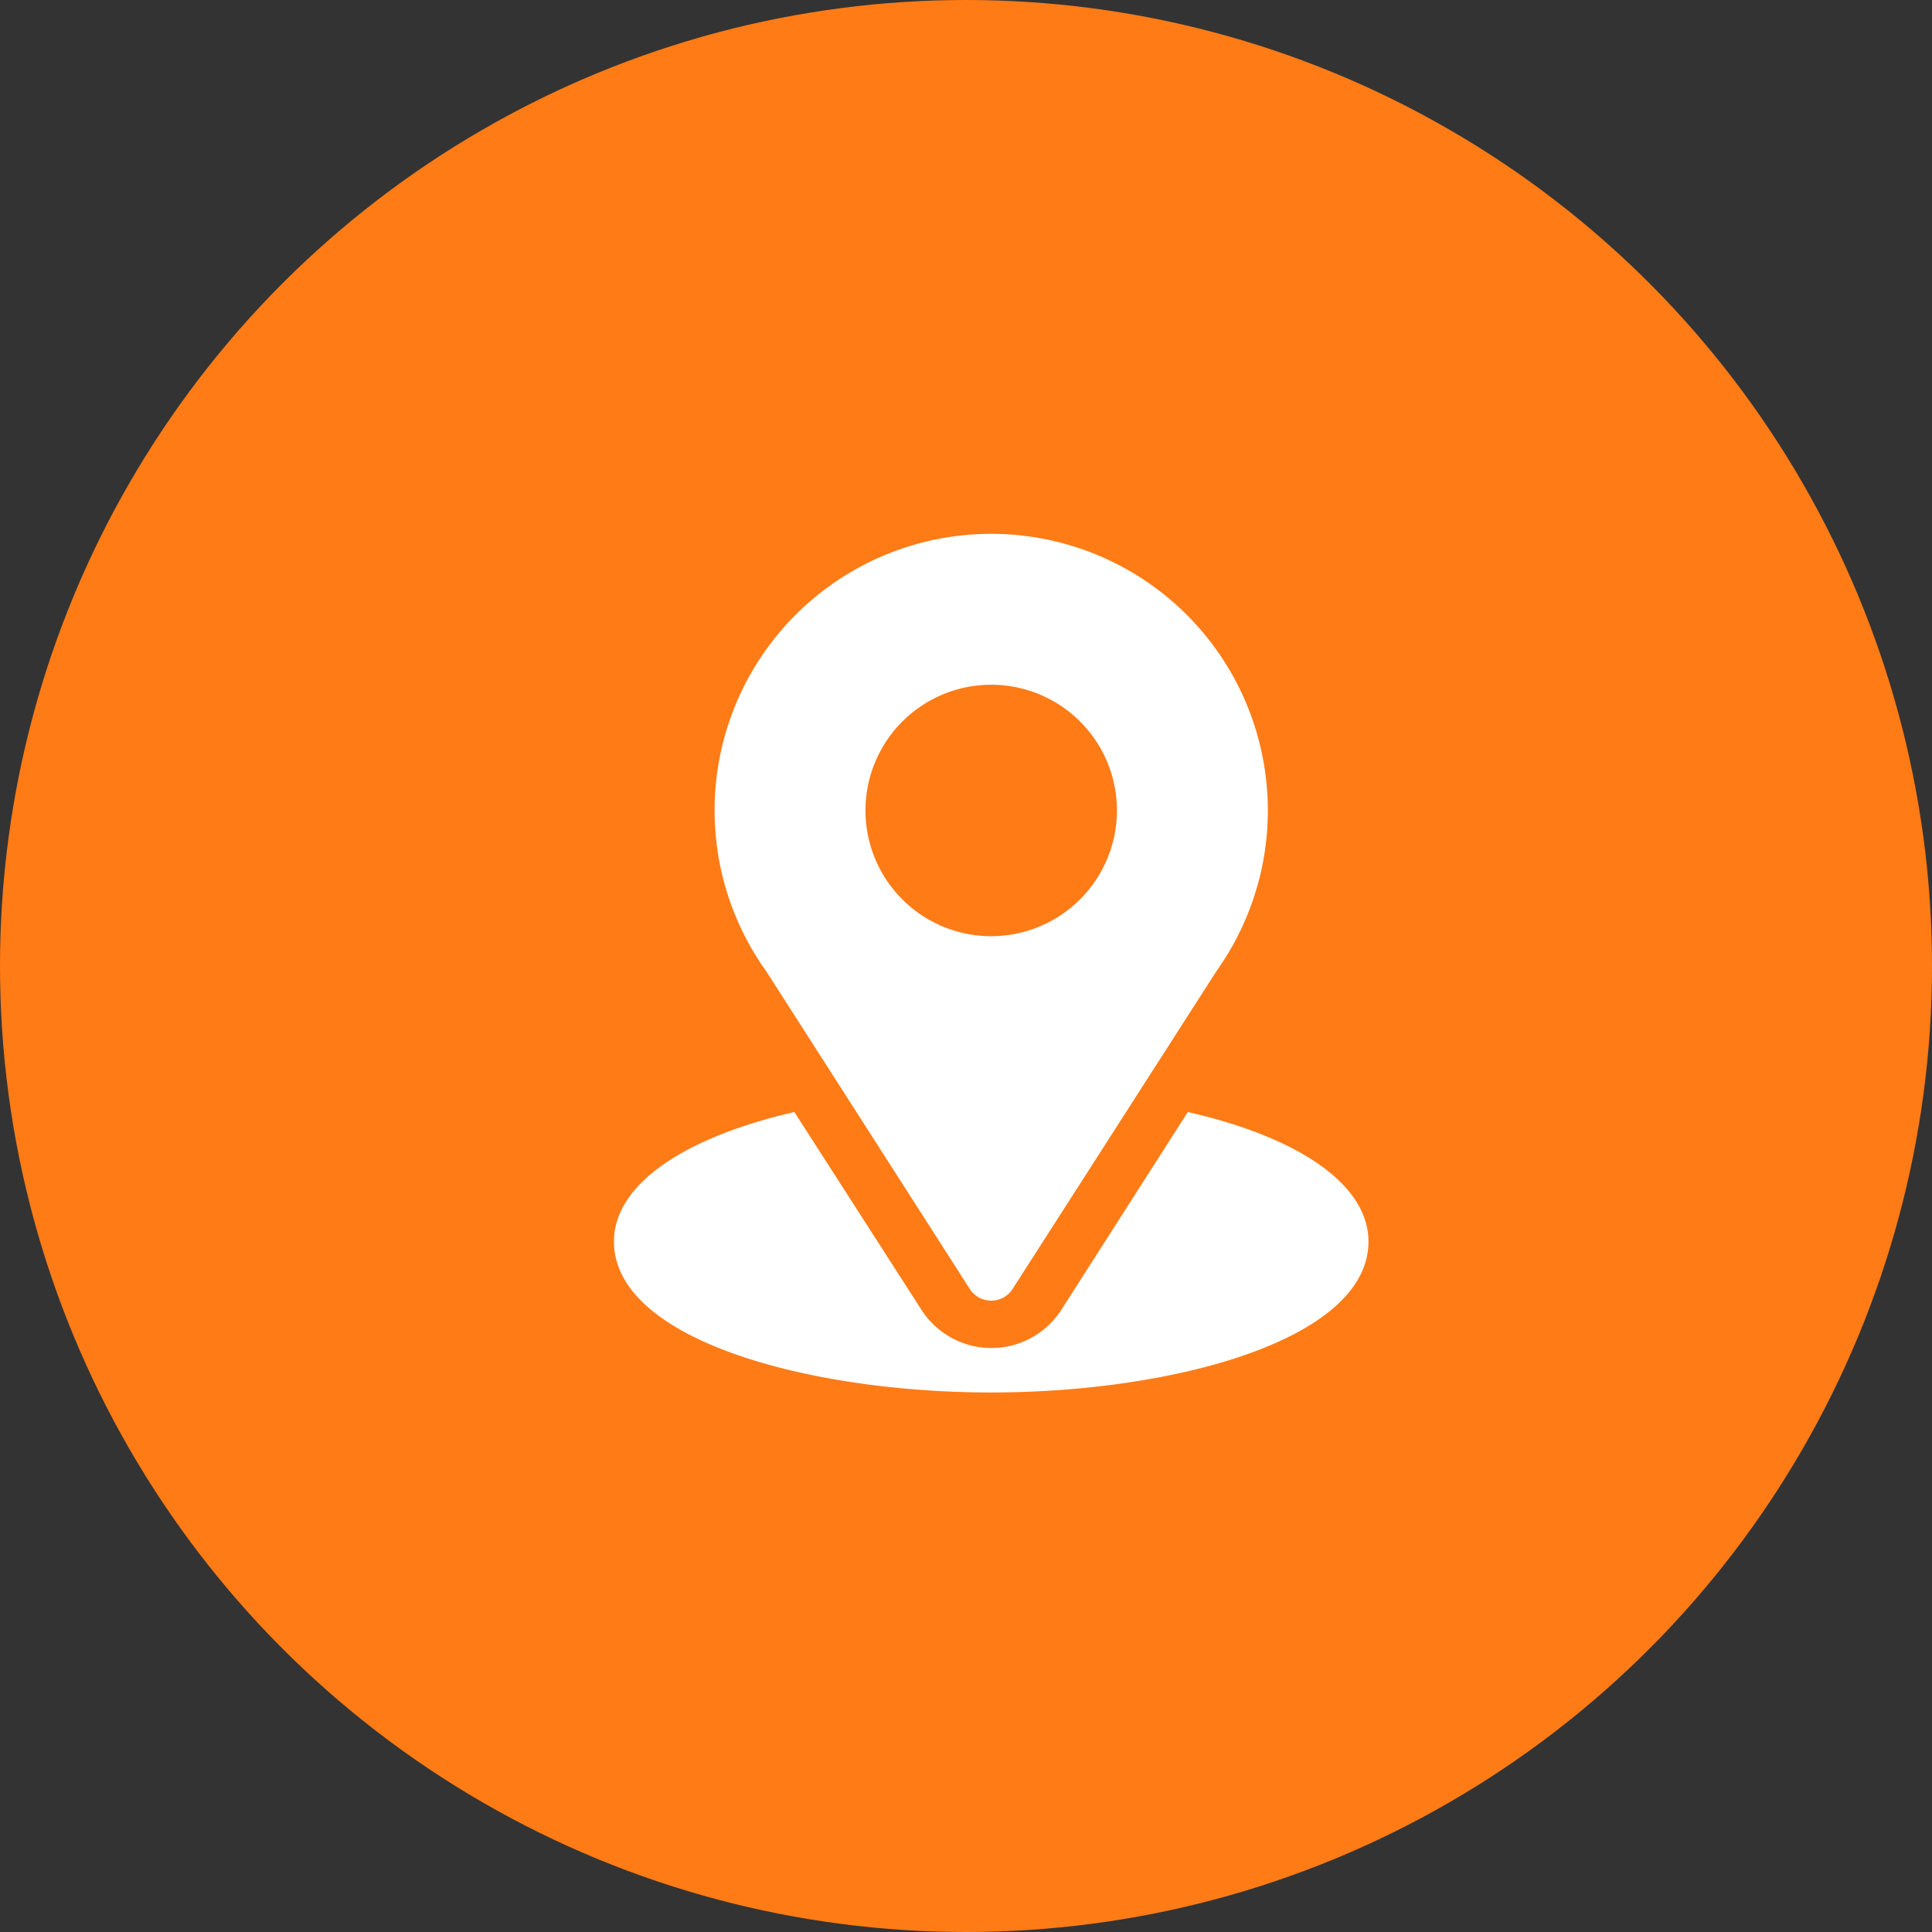
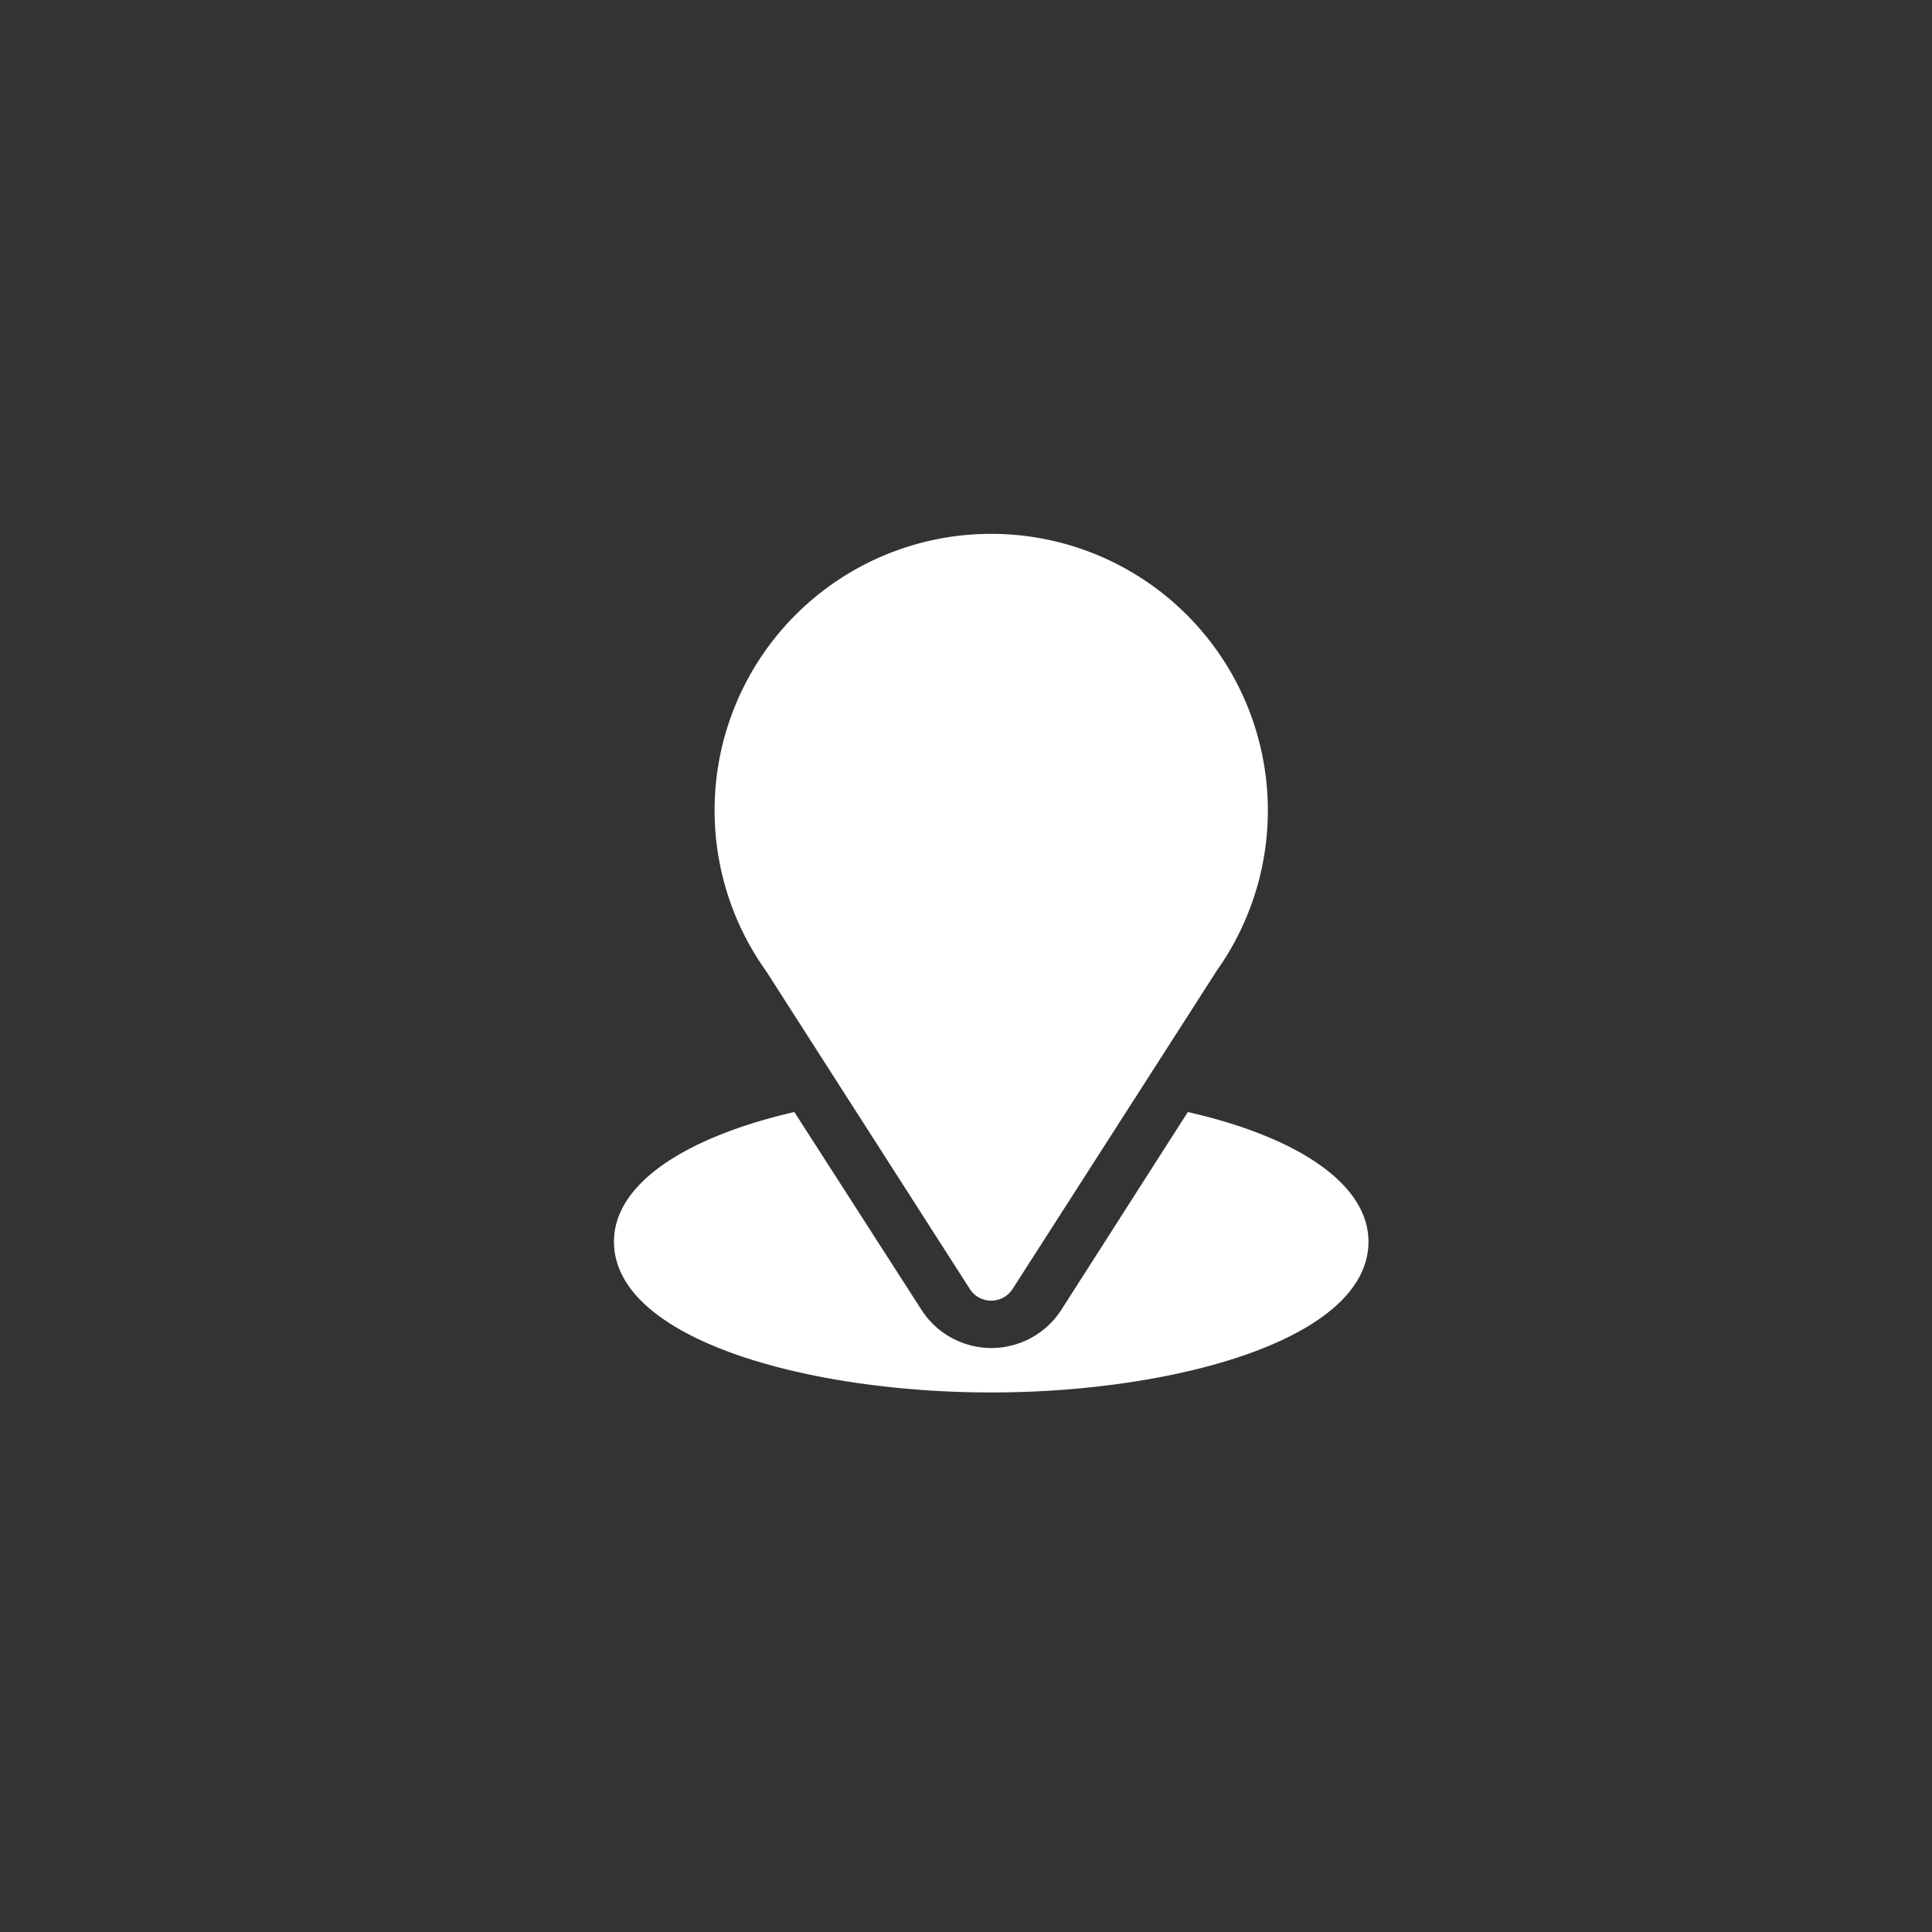
<svg xmlns="http://www.w3.org/2000/svg" width="38" height="38" viewBox="0 0 38 38">
  <rect x="0" y="0" width="38" height="38" fill="#333333" stroke="none" />
  <g id="Group_1573" data-name="Group 1573" transform="translate(-648 -4764)">
-     <circle id="Ellipse_45" data-name="Ellipse 45" cx="19" cy="19" r="19" transform="translate(648 4764)" fill="#ff7b16" />
    <g id="location" transform="translate(629.076 4774.5)">
      <g id="Group_1514" data-name="Group 1514" transform="translate(32.979)">
        <g id="Group_1513" data-name="Group 1513" transform="translate(0)">
-           <path id="Path_1449" data-name="Path 1449" d="M96.441,0a5.439,5.439,0,0,0-4.423,8.607l4.006,6.252a.5.5,0,0,0,.833,0l4.024-6.273A5.441,5.441,0,0,0,96.441,0Zm0,7.914a2.473,2.473,0,1,1,2.473-2.473A2.476,2.476,0,0,1,96.441,7.914Z" transform="translate(-91)" fill="#fff" />
+           <path id="Path_1449" data-name="Path 1449" d="M96.441,0a5.439,5.439,0,0,0-4.423,8.607l4.006,6.252a.5.5,0,0,0,.833,0l4.024-6.273A5.441,5.441,0,0,0,96.441,0Zm0,7.914A2.476,2.476,0,0,1,96.441,7.914Z" transform="translate(-91)" fill="#fff" />
        </g>
      </g>
      <g id="Group_1516" data-name="Group 1516" transform="translate(31 11.367)">
        <g id="Group_1515" data-name="Group 1515" transform="translate(0)">
          <path id="Path_1450" data-name="Path 1450" d="M42.287,344.7,39.8,348.589a1.635,1.635,0,0,1-2.753,0L34.548,344.7c-2.2.508-3.548,1.437-3.548,2.548,0,1.928,3.823,2.968,7.42,2.968s7.42-1.04,7.42-2.968C45.839,346.132,44.484,345.2,42.287,344.7Z" transform="translate(-31 -344.695)" fill="#fff" />
        </g>
      </g>
    </g>
  </g>
</svg>